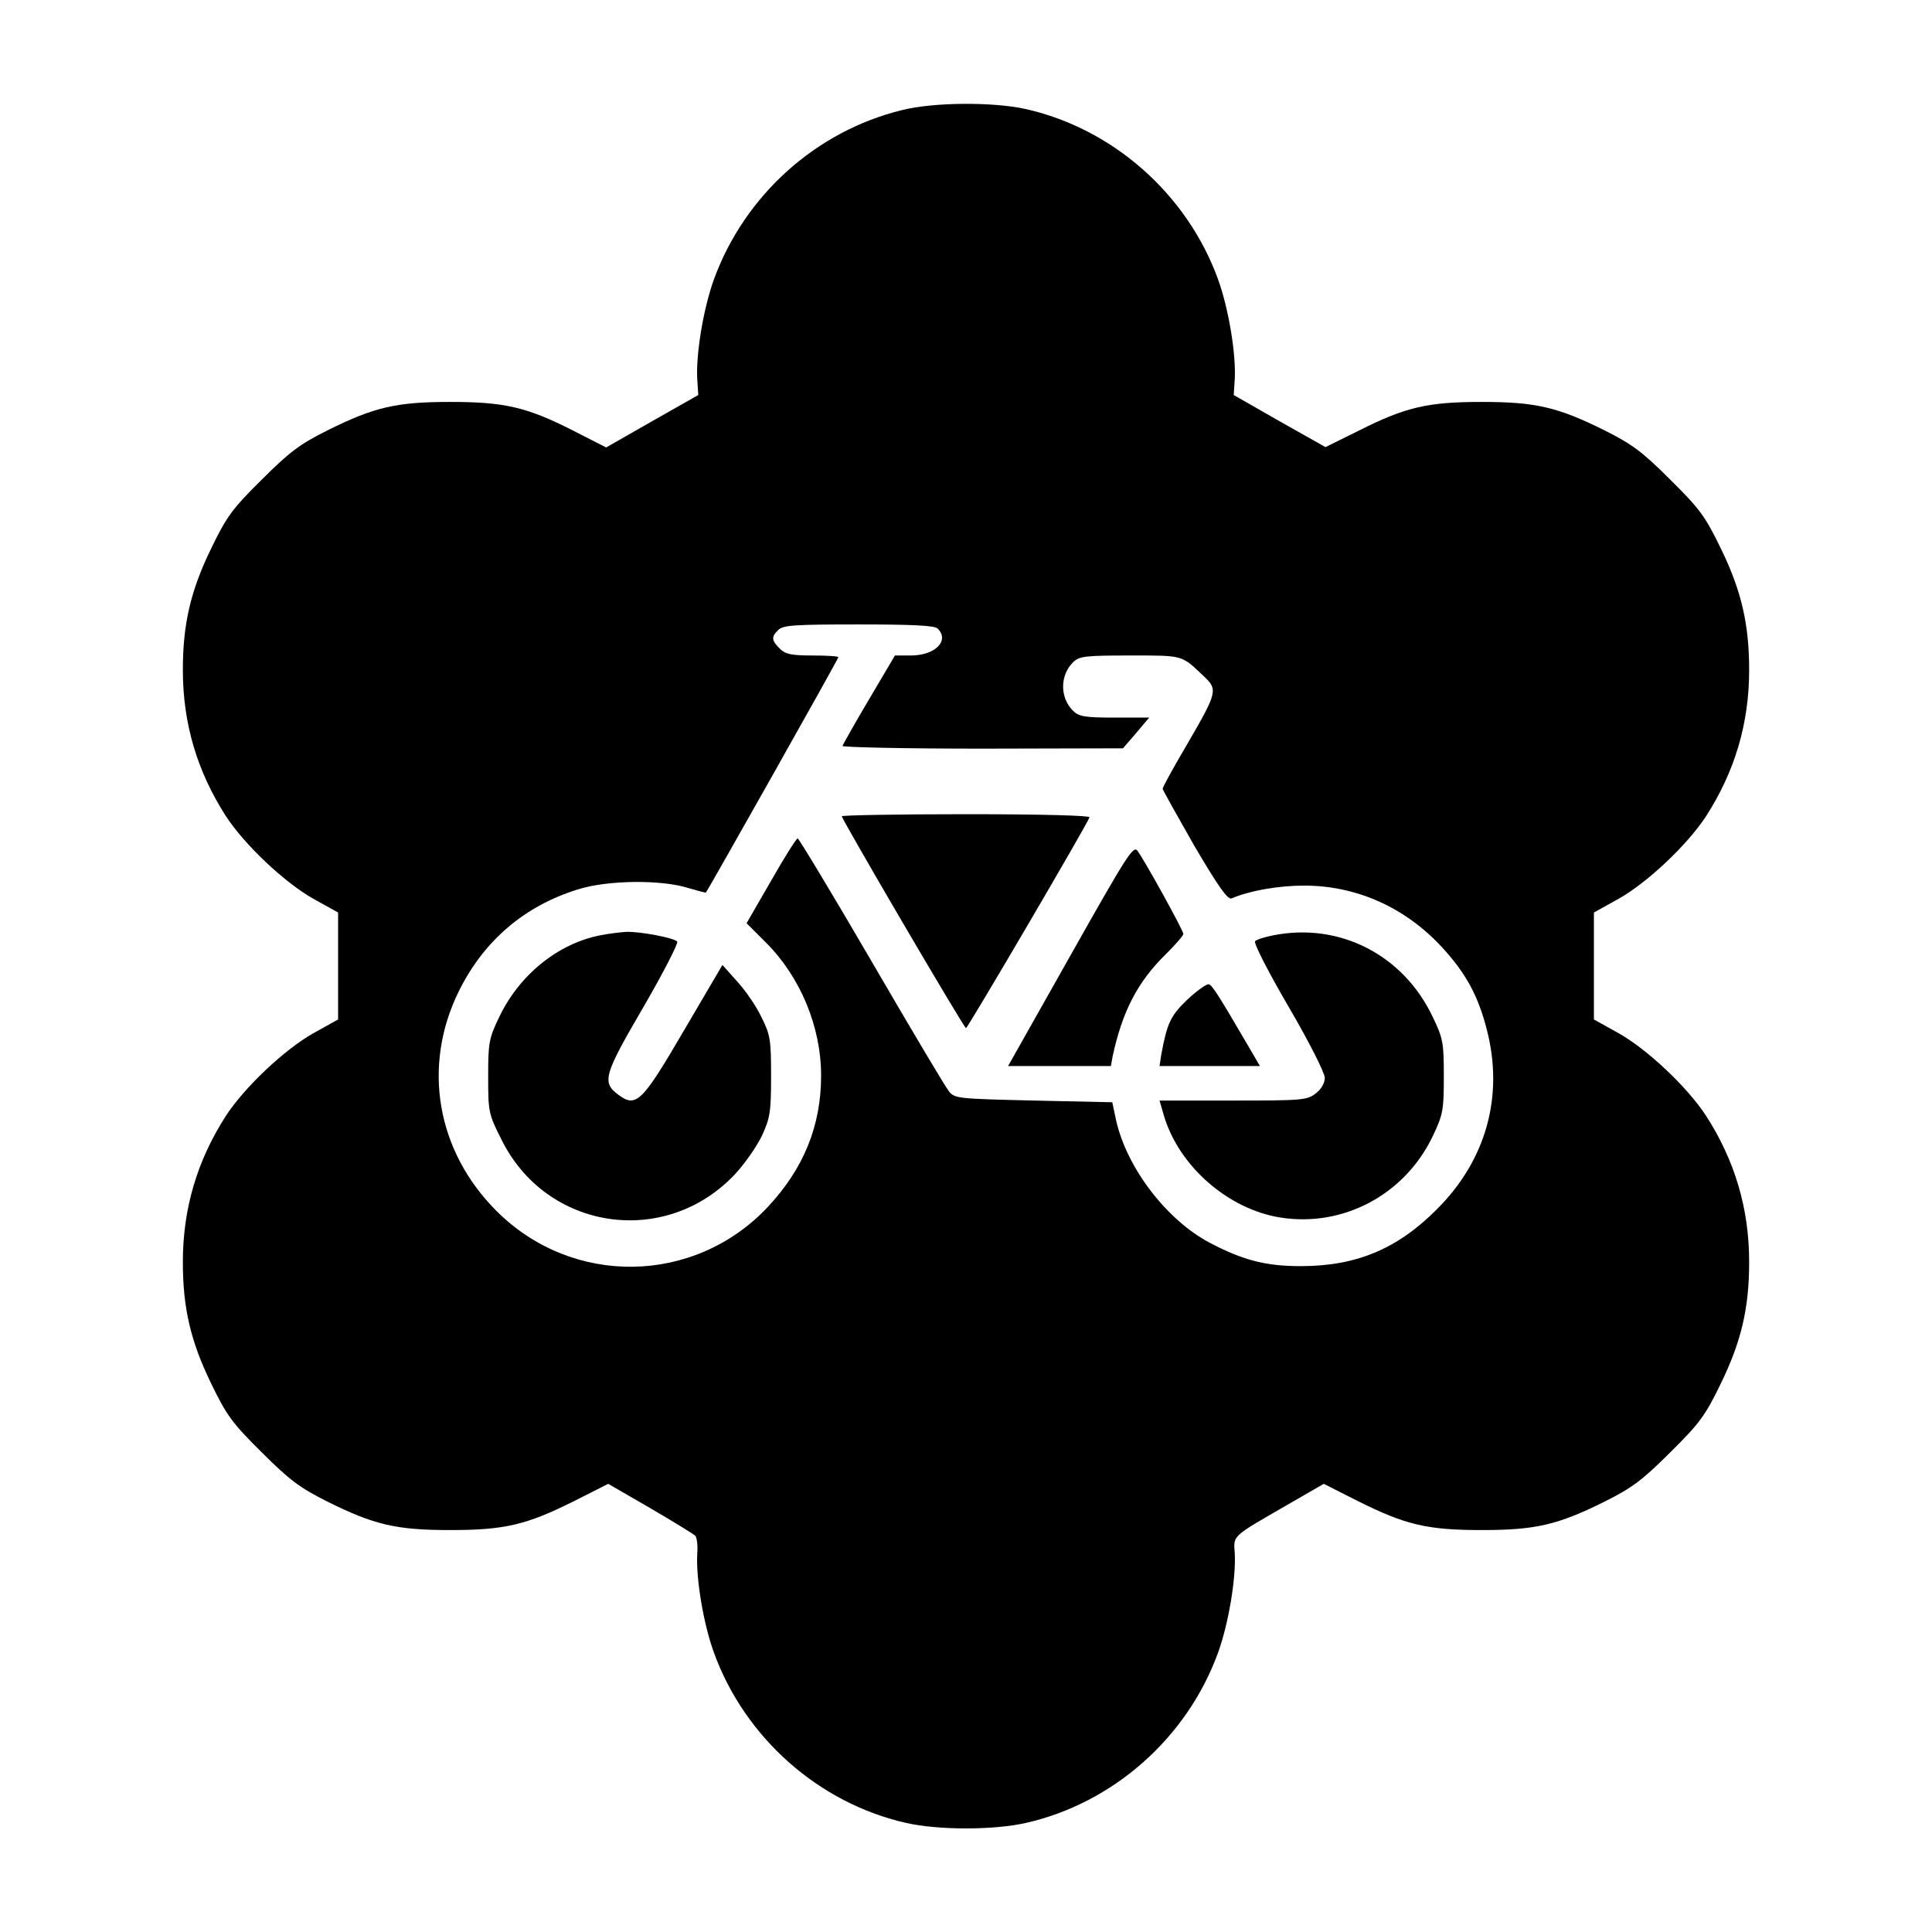
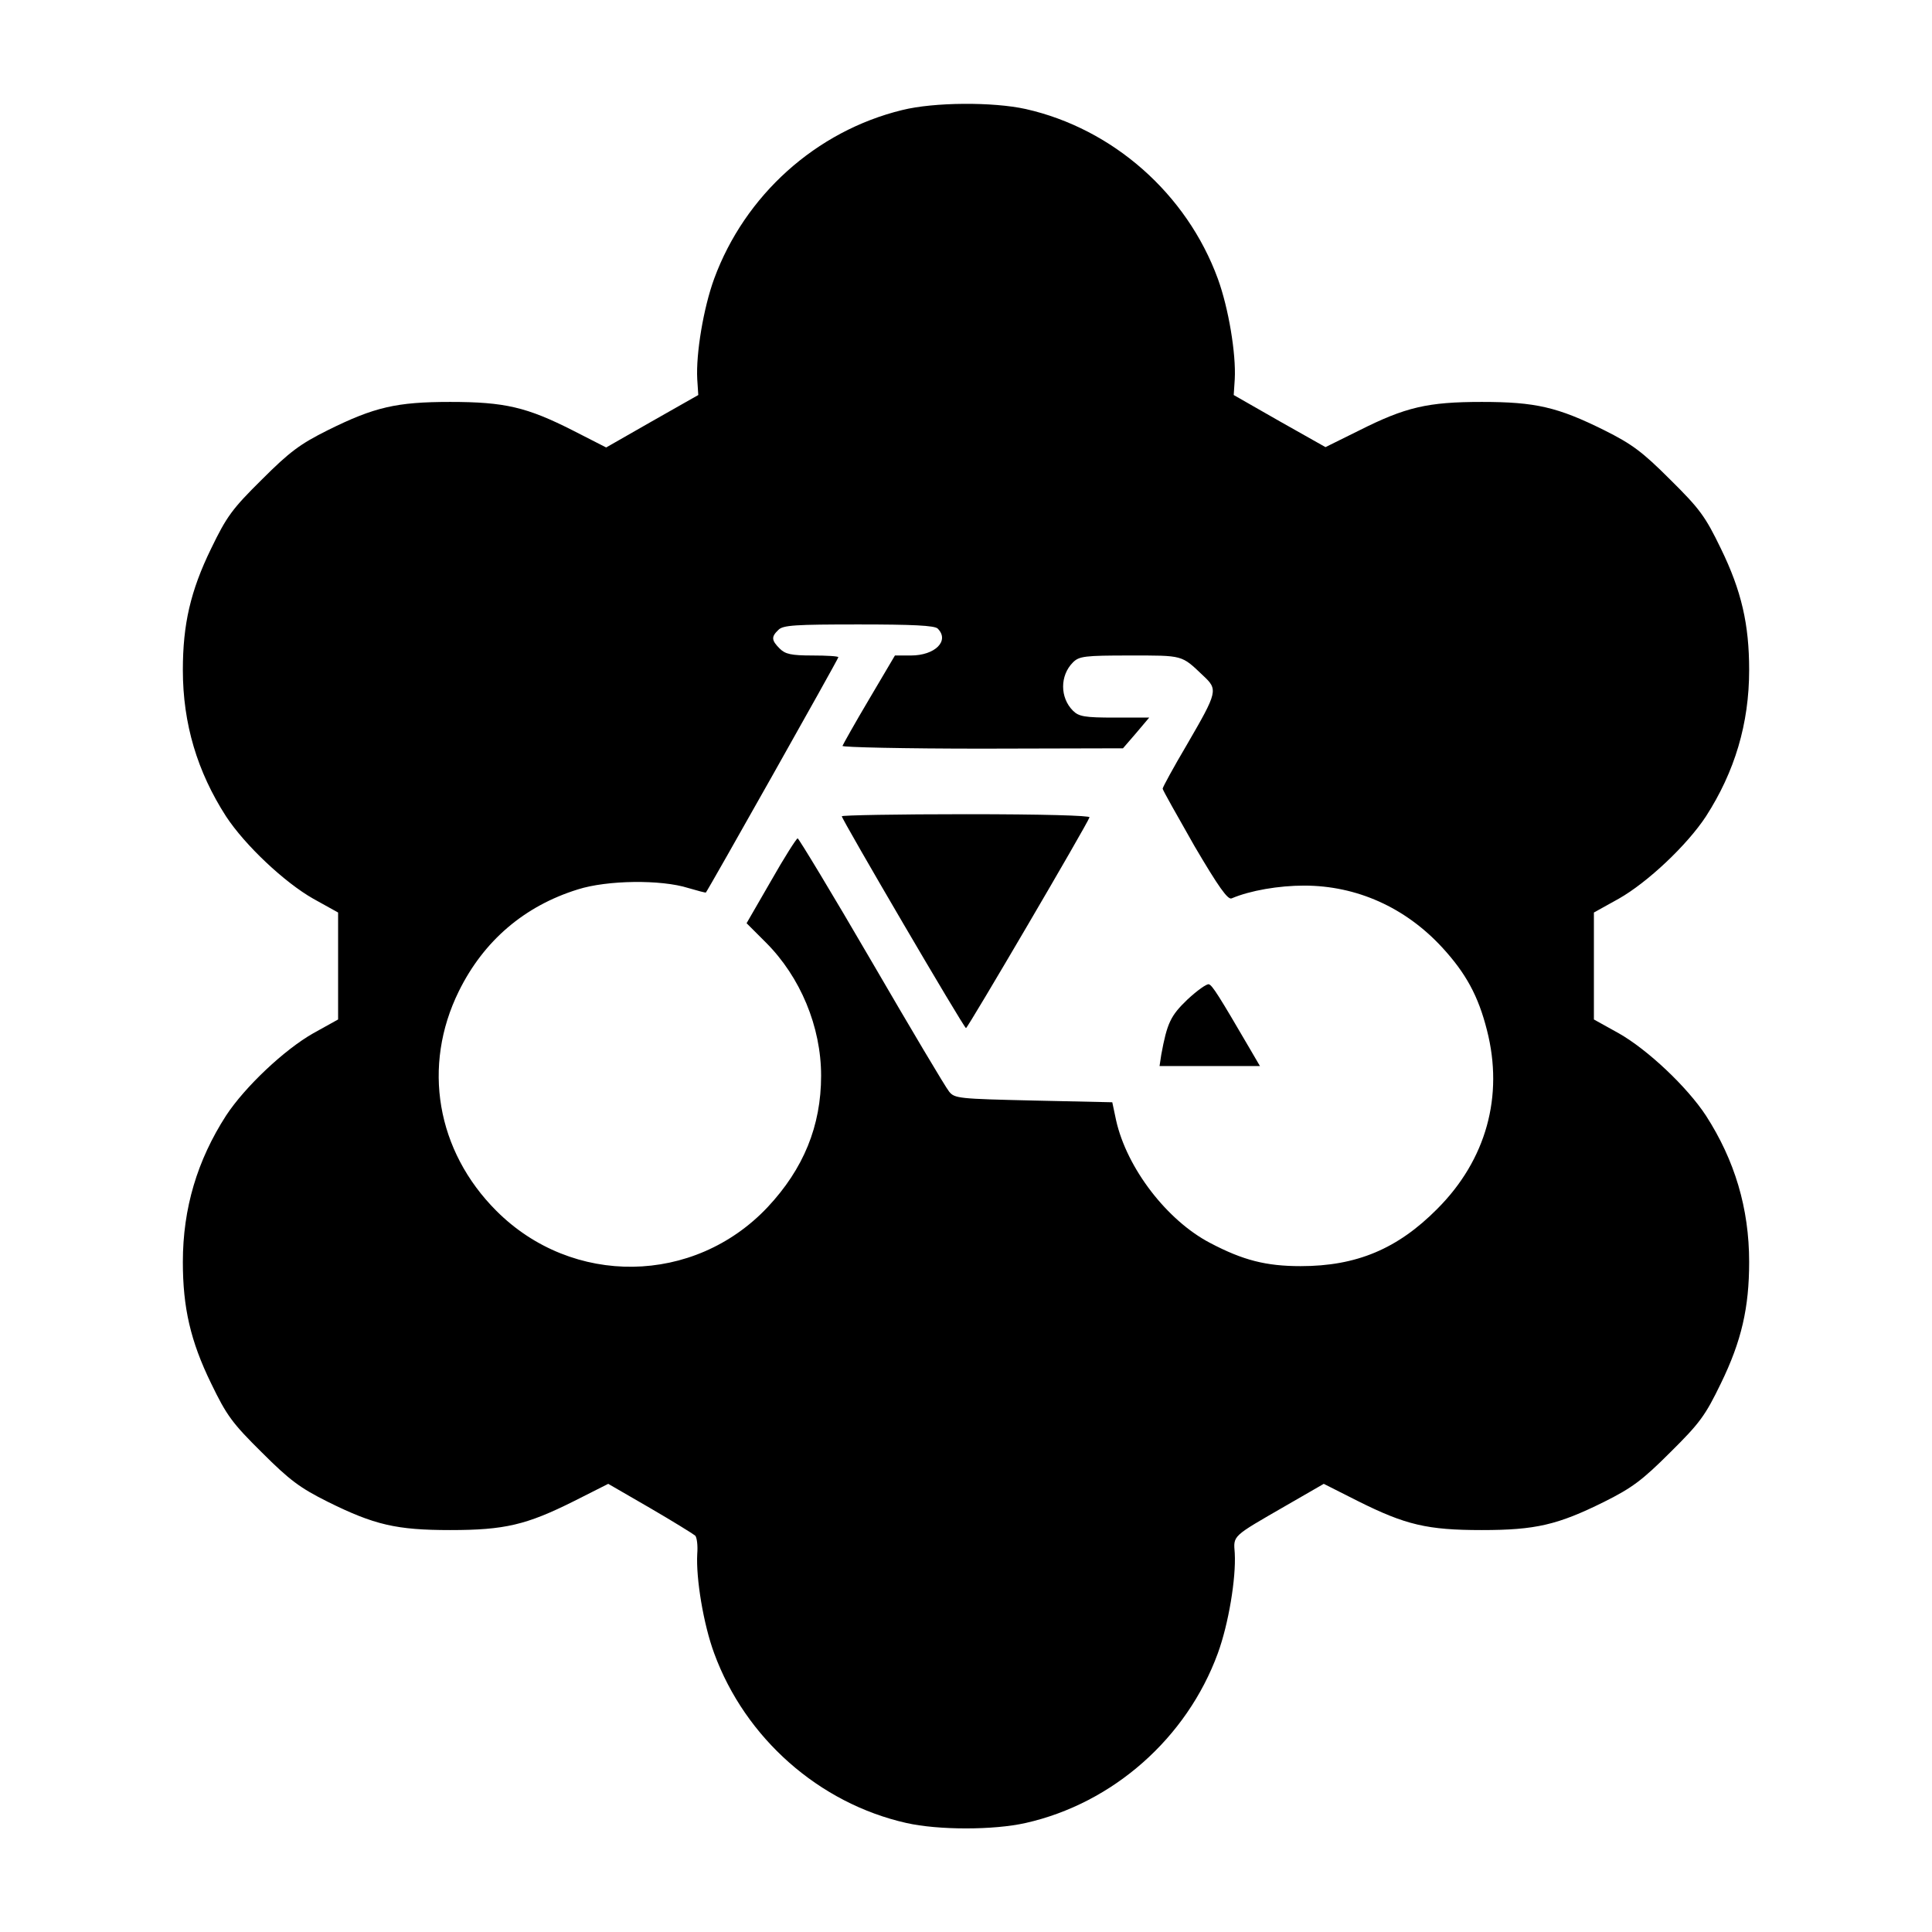
<svg xmlns="http://www.w3.org/2000/svg" version="1.0" width="560pt" height="560pt" viewBox="0 0 560 560" preserveAspectRatio="xMidYMid meet">
  <g transform="translate(0,560) scale(0.1,-0.1)" fill="#000000" stroke="none">
    <path d="M2615 5281 c-250 -61 -456 -247 -545 -489 -31 -85 -53 -217 -49 -291 l3 -46 -134 -76 -133 -76 -96 49 c-134 68 -198 83 -356 83 -156 0 -220 -15 -355 -82 -80 -40 -110 -62 -191 -143 -86 -85 -102 -107 -147 -200 -60 -123 -82 -220 -82 -352 0 -156 42 -295 125 -424 55 -84 170 -192 253 -239 l72 -40 0 -155 0 -155 -72 -40 c-83 -47 -198 -155 -253 -239 -83 -129 -125 -268 -125 -424 0 -132 22 -229 82 -352 45 -93 61 -115 147 -200 81 -81 111 -103 191 -143 135 -67 199 -82 355 -82 158 0 221 15 359 84 l99 50 121 -70 c67 -39 125 -75 131 -80 5 -5 8 -29 6 -53 -4 -71 18 -204 49 -288 90 -246 304 -435 557 -492 93 -21 253 -21 346 0 253 57 467 246 557 492 31 85 53 217 49 290 -4 52 -9 47 147 137 l111 64 99 -50 c138 -69 201 -84 359 -84 156 0 220 15 355 82 80 40 110 62 191 143 86 85 102 107 147 200 60 123 82 220 82 352 0 156 -42 295 -125 424 -55 84 -170 192 -253 239 l-72 40 0 155 0 155 72 40 c83 47 198 155 253 239 83 129 125 268 125 424 0 132 -22 229 -82 352 -45 93 -61 115 -147 200 -81 81 -111 103 -191 143 -135 67 -199 82 -355 82 -157 0 -221 -15 -356 -83 l-97 -48 -133 75 -133 76 3 46 c4 74 -18 206 -49 291 -90 246 -304 435 -557 492 -95 21 -266 20 -358 -3z m103 -1503 c35 -35 -7 -78 -78 -78 l-46 0 -75 -127 c-41 -69 -75 -130 -77 -135 -2 -4 180 -8 405 -8 l408 1 38 44 38 45 -100 0 c-87 0 -104 3 -121 20 -38 38 -38 102 0 140 18 18 34 20 165 20 155 0 149 2 212 -58 44 -41 43 -46 -47 -201 -39 -66 -70 -123 -70 -127 0 -4 42 -78 92 -166 70 -119 97 -157 108 -152 54 23 137 37 210 37 152 0 293 -63 400 -179 69 -75 105 -141 130 -240 49 -191 -2 -376 -144 -518 -115 -116 -234 -166 -396 -166 -100 0 -167 17 -262 67 -125 65 -242 217 -273 356 l-11 52 -228 5 c-217 5 -229 6 -245 26 -10 12 -111 182 -225 378 -114 196 -211 356 -214 356 -4 -1 -39 -56 -77 -123 l-71 -123 56 -56 c100 -100 160 -244 160 -386 0 -146 -51 -270 -155 -381 -213 -226 -566 -231 -786 -11 -174 174 -216 420 -109 637 72 146 190 247 345 295 85 27 241 29 320 4 27 -8 50 -14 51 -13 7 8 384 677 384 682 0 3 -34 5 -75 5 -62 0 -79 4 -95 20 -24 24 -25 34 -4 54 13 14 49 16 233 16 155 0 220 -3 229 -12z" />
    <path d="M2440 3234 c0 -9 354 -614 360 -614 5 0 351 590 358 611 2 5 -135 9 -357 9 -199 0 -361 -3 -361 -6z" />
-     <path d="M3103 2831 l-181 -321 149 0 149 0 5 28 c28 130 72 216 155 297 27 27 50 53 50 58 0 10 -111 211 -133 241 -12 16 -30 -12 -194 -303z" />
-     <path d="M1740 2889 c-123 -24 -235 -115 -293 -237 -30 -62 -32 -75 -32 -173 0 -101 1 -108 38 -181 130 -265 475 -316 677 -102 28 30 63 80 78 111 24 52 27 69 27 173 0 106 -2 120 -28 172 -15 32 -47 78 -71 104 l-42 47 -111 -189 c-122 -209 -139 -226 -191 -187 -48 36 -42 57 73 254 58 100 102 186 98 190 -11 11 -107 29 -147 28 -17 -1 -51 -5 -76 -10z" />
-     <path d="M3691 2889 c-25 -5 -48 -12 -53 -17 -5 -5 37 -87 97 -190 58 -99 105 -192 105 -206 0 -15 -10 -33 -26 -45 -25 -20 -39 -21 -240 -21 l-213 0 13 -45 c44 -146 186 -270 337 -294 182 -29 361 66 442 236 30 63 32 76 32 173 0 97 -2 110 -32 172 -85 180 -270 275 -462 237z" />
    <path d="M3442 2703 c-49 -47 -59 -68 -76 -160 l-5 -33 145 0 146 0 -28 48 c-91 156 -110 186 -120 189 -6 2 -34 -18 -62 -44z" />
  </g>
</svg>